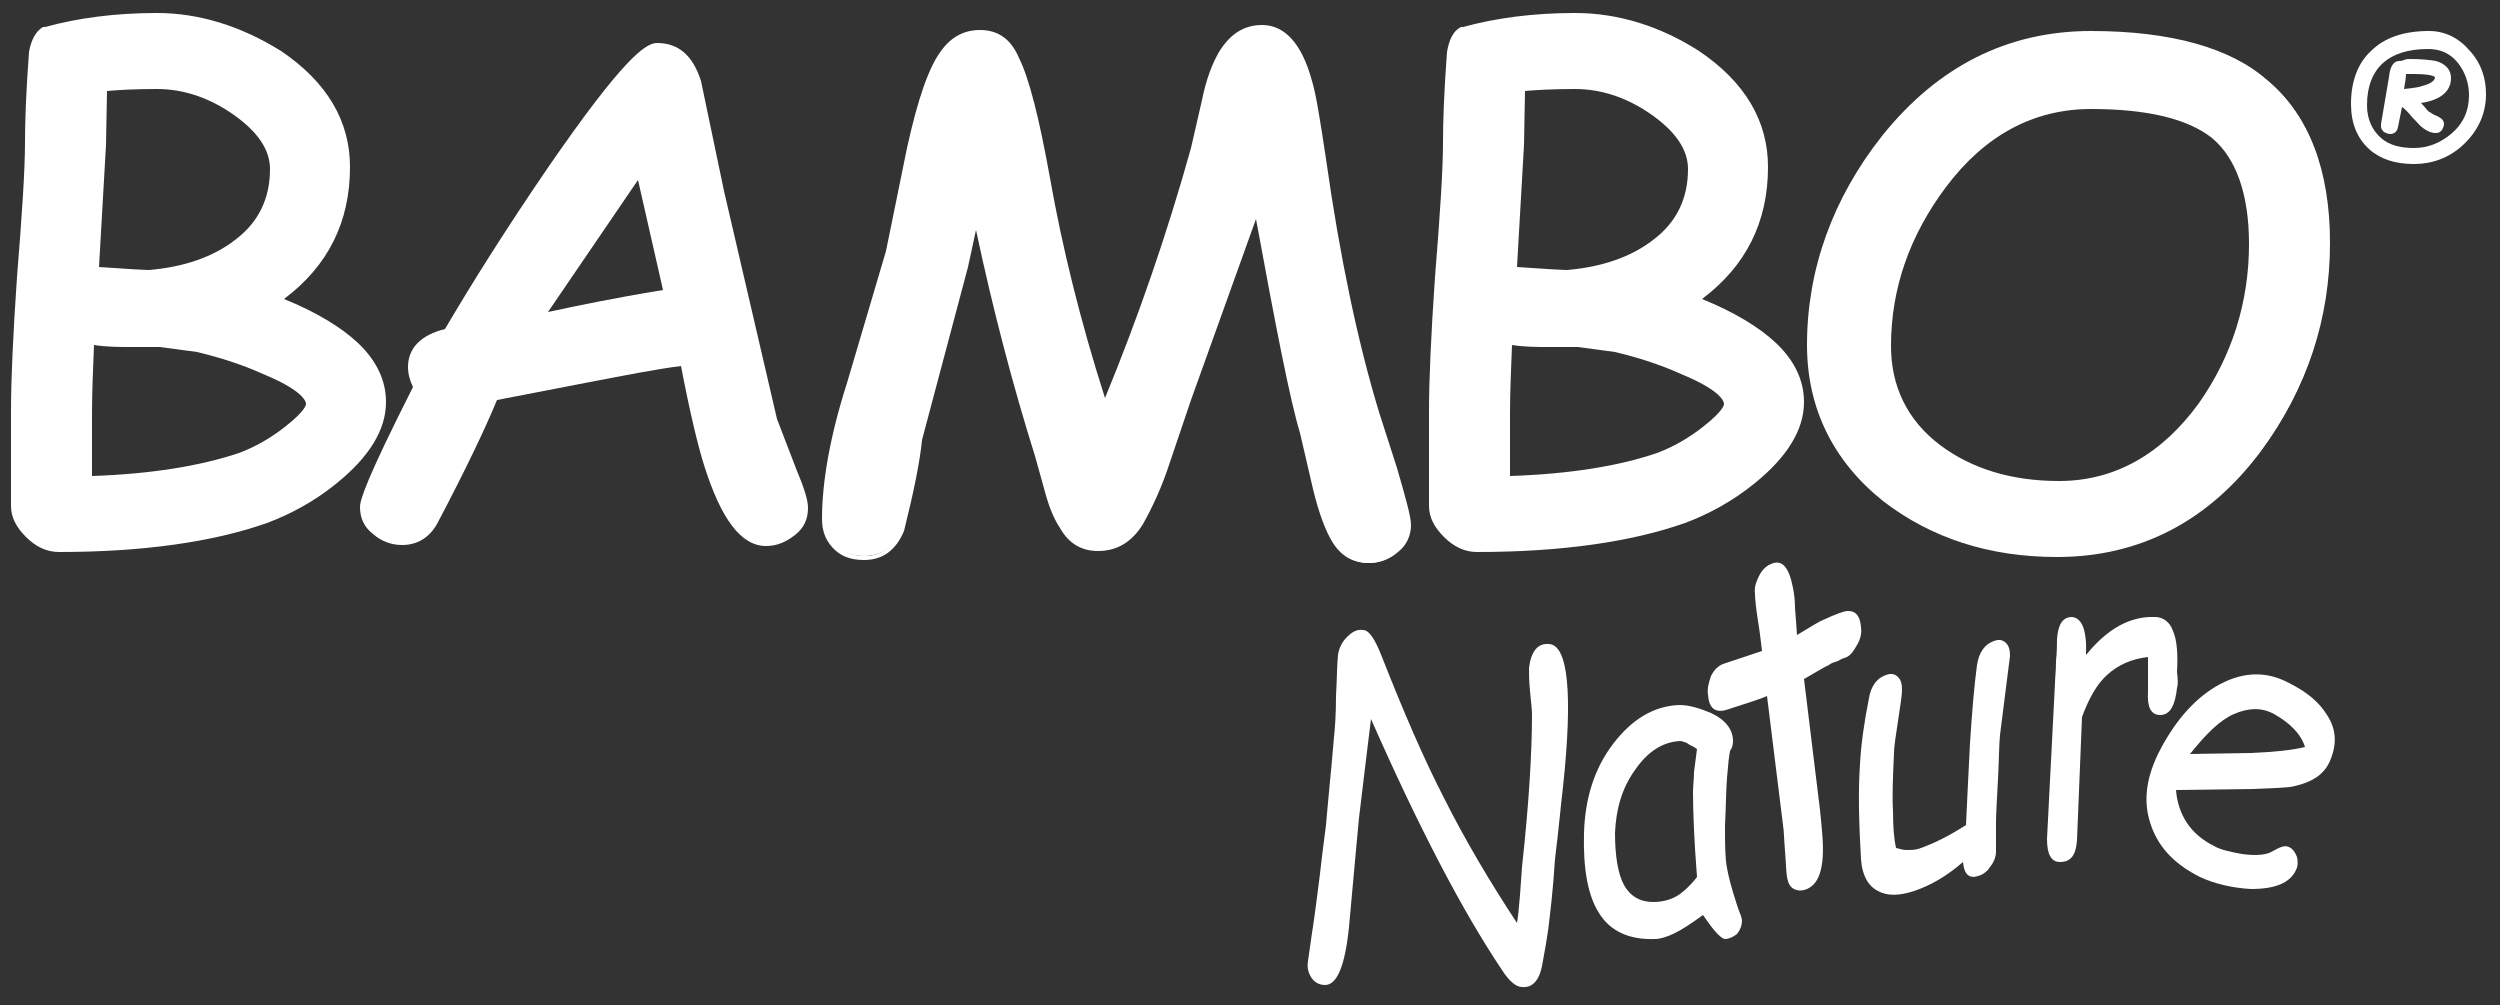
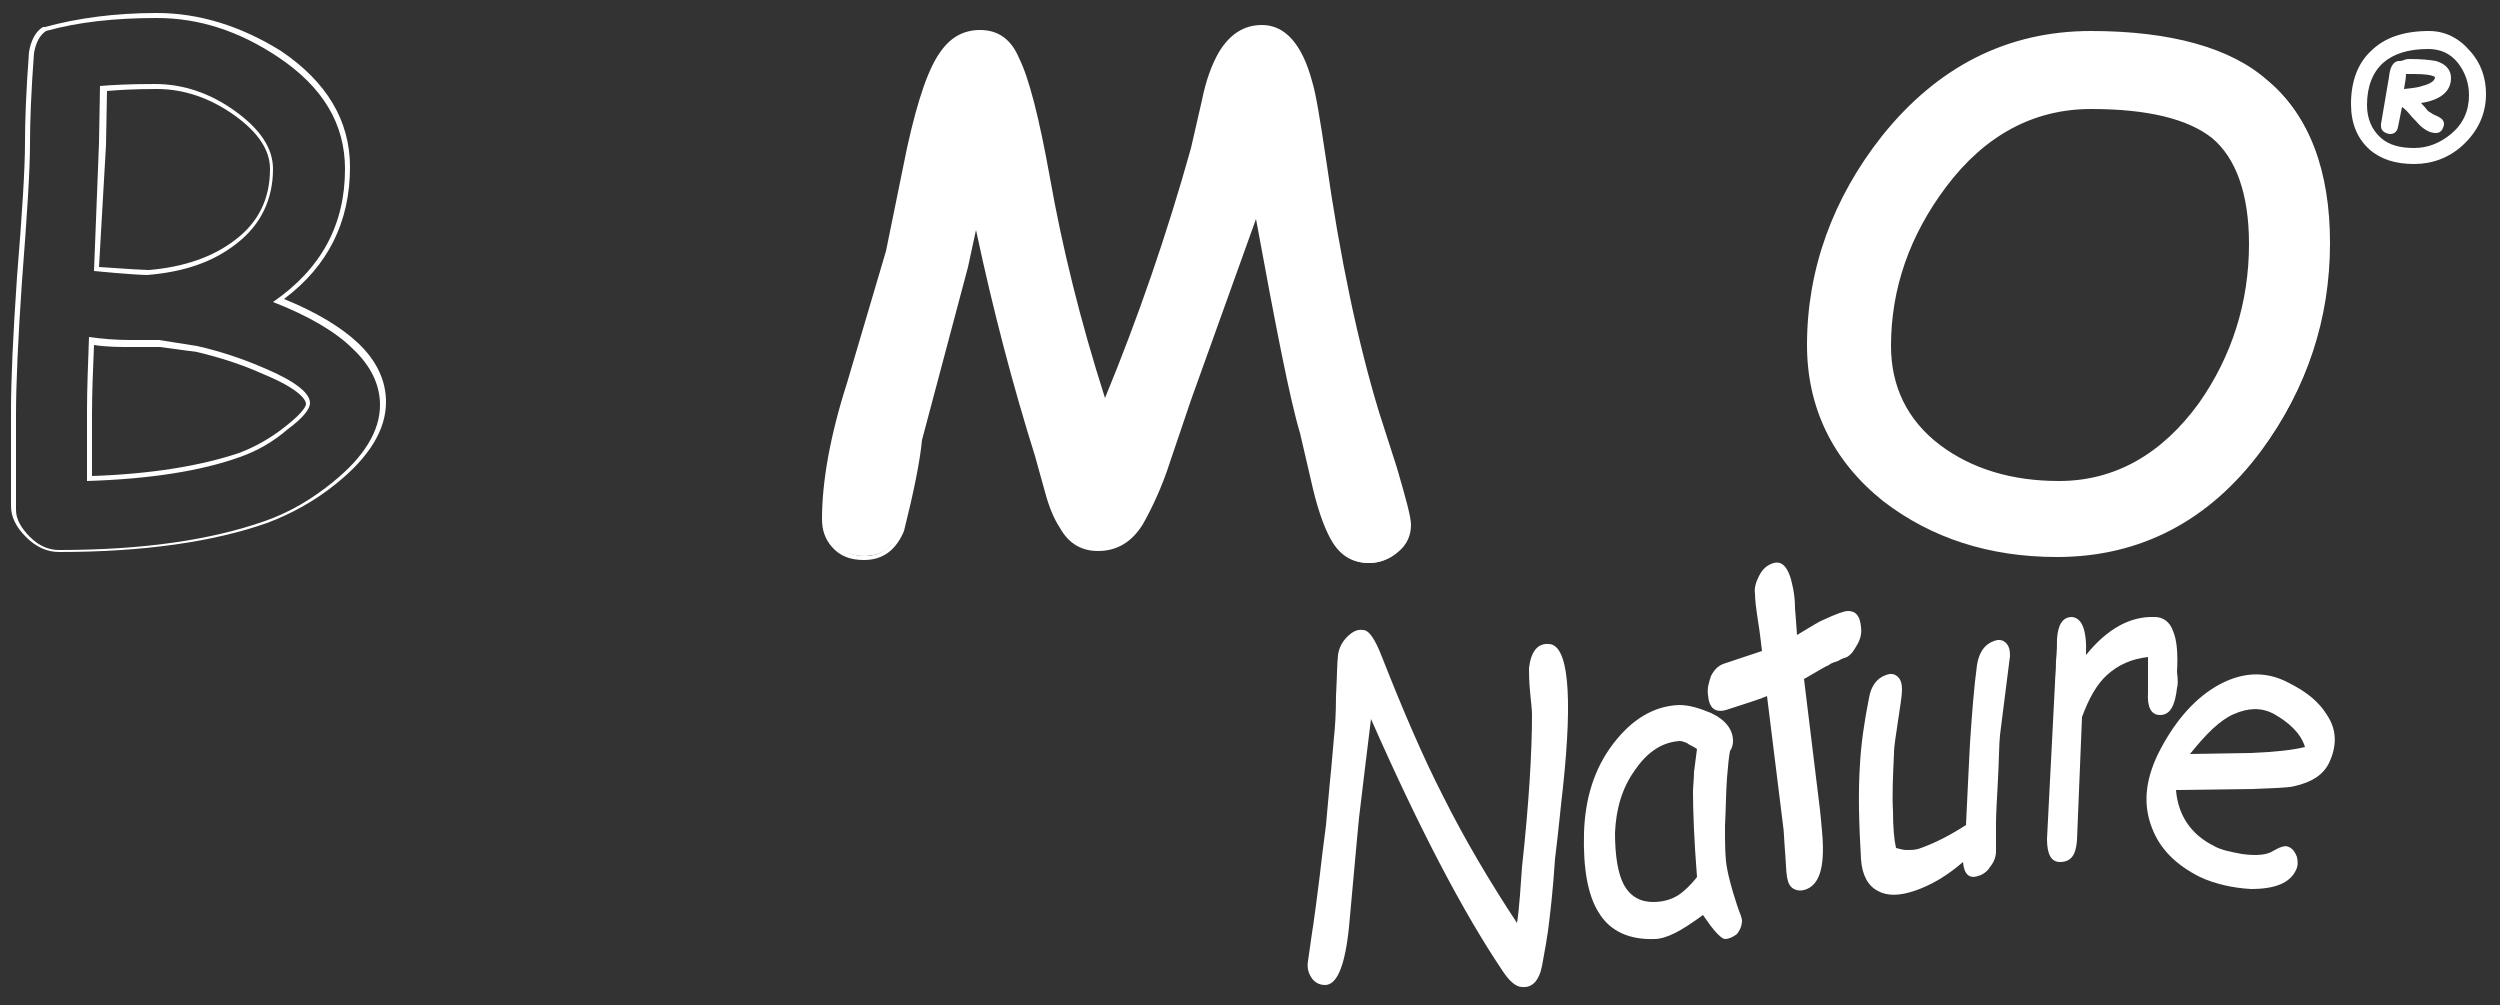
<svg xmlns="http://www.w3.org/2000/svg" version="1.1" id="Layer_1" x="0px" y="0px" width="250px" height="100.5px" viewBox="0 0 250 100.5" style="enable-background:new 0 0 250 100.5;" xml:space="preserve">
  <rect x="0" y="0" width="250" height="100.5" fill="#333333" stroke="none" />
  <style type="text/css">
	.st0{fill:#FFFFFF;}
	.st1{fill:#FE2C55;}
	.st2{fill:#25F4EE;}
	.st3{fill:none;stroke:#110E0F;stroke-width:2.841;stroke-miterlimit:10;}
	.st4{clip-path:url(#SVGID_2_);}
	.st5{clip-path:url(#SVGID_2_);fill:#FFFFFF;}
	.st6{clip-path:url(#SVGID_4_);fill:#FFFFFF;}
	.st7{clip-path:url(#SVGID_6_);fill:#FFFFFF;}
	.st8{clip-path:url(#SVGID_8_);fill:#FFFFFF;}
	.st9{clip-path:url(#SVGID_10_);fill:#FFFFFF;}
	.st10{clip-path:url(#SVGID_12_);fill:#FFFFFF;}
	.st11{clip-path:url(#SVGID_14_);fill:#FFFFFF;}
	.st12{clip-path:url(#SVGID_16_);fill:#FFFFFF;}
	.st13{fill:none;}
	.st14{clip-path:url(#SVGID_18_);fill:#FFFFFF;}
	.st15{clip-path:url(#SVGID_20_);fill:#FFFFFF;}
	.st16{clip-path:url(#SVGID_22_);fill:#FFFFFF;}
	.st17{clip-path:url(#SVGID_24_);fill:#FFFFFF;}
	.st18{clip-path:url(#SVGID_26_);fill:#FFFFFF;}
	.st19{clip-path:url(#SVGID_28_);fill:#FFFFFF;}
	.st20{fill-rule:evenodd;clip-rule:evenodd;fill:#FFFFFF;}
</style>
  <g>
    <g>
      <g>
-         <path class="st0" d="M5.9,55.1c-1.1,0-2.1-0.5-3.1-1.4c-1-0.9-1.5-1.9-1.5-2.9v-9.5c0-3.1,0.2-7.6,0.6-13.4     c0.5-6.2,0.7-10.8,0.8-13.6c0-2,0.1-5,0.4-9c0.2-1.2,0.6-2,1.3-2.4l0,0l0,0c3.3-0.9,7-1.4,11.1-1.4c4.2,0,8.4,1.3,12.3,4     c4.5,3.1,6.8,6.9,6.8,11.4c0,5.5-2.3,10-6.9,13.2c3.4,1.4,6,2.9,7.7,4.5c1.8,1.7,2.7,3.7,2.7,5.8c0,2.7-1.6,5.4-4.8,7.9     c-2.2,1.8-4.5,3.1-6.9,3.9C21.2,54.1,14.2,55.1,5.9,55.1z M9.1,34.2c-0.1,2.6-0.2,5-0.2,7.1v6.5c6.1-0.2,11.1-1,15-2.4     c1.6-0.6,3.2-1.5,4.7-2.7c1.8-1.4,2.1-2.1,2.1-2.4c0-0.6-0.8-1.7-4.4-3.3c-2.3-1-4.5-1.7-6.7-2.2l-3.8-0.6c-0.3,0-0.7,0-1.4,0.1     c-0.6,0-1.1,0-1.5,0C11.8,34.5,10.5,34.4,9.1,34.2z M9.6,26.9c3,0.2,4.7,0.3,5.1,0.3c0,0,0,0,0.1,0c3.5-0.3,6.5-1.3,8.7-3     c2.4-1.9,3.6-4.4,3.6-7.3c0-2-1.2-3.9-3.7-5.6c-2.5-1.7-5.1-2.6-7.8-2.6c-2.4,0-4.2,0.1-5.2,0.2l-0.1,5.5L9.6,26.9z" />
        <path class="st0" d="M15.7,1.8c4.2,0,8.2,1.3,12.1,3.9c4.5,3,6.7,6.7,6.7,11.2c0,5.6-2.4,10-7.2,13.3c3.6,1.4,6.3,3,8,4.7     c1.8,1.7,2.7,3.6,2.7,5.6c0,2.6-1.6,5.2-4.7,7.7c-2.2,1.8-4.5,3.1-6.8,3.9c-5.4,1.9-12.2,2.9-20.6,2.9c-1,0-2-0.4-2.9-1.3     c-0.9-0.9-1.4-1.8-1.4-2.7v-9.5c0-3.1,0.2-7.6,0.6-13.4C2.7,21.6,3,17.1,3,14.3c0-2,0.1-5,0.4-9C3.6,4.2,4,3.5,4.6,3.1     C7.8,2.2,11.5,1.8,15.7,1.8 M14.7,27.5C14.8,27.5,14.8,27.5,14.7,27.5c3.7-0.3,6.6-1.3,8.9-3.1c2.5-1.9,3.7-4.5,3.7-7.5     c0-2.1-1.3-4-3.8-5.8c-2.5-1.8-5.2-2.7-8-2.7c-2.6,0-4.4,0.1-5.5,0.2l-0.1,5.7L9.4,27.1C12.5,27.4,14.3,27.5,14.7,27.5 M8.7,48.1     c6.3-0.2,11.4-1,15.3-2.4c1.7-0.6,3.3-1.5,4.8-2.8c1.5-1.1,2.2-2,2.2-2.6c0-1-1.5-2.2-4.6-3.5c-2.3-1-4.5-1.7-6.7-2.2l-3.8-0.6     c-0.3,0-0.8,0-1.4,0c-0.6,0-1.1,0-1.5,0c-1.3,0-2.7-0.1-4.1-0.3c-0.1,2.8-0.2,5.2-0.2,7.4V48.1 M15.7,1.3     c-4.2,0-7.9,0.5-11.2,1.4l-0.1,0l-0.1,0C3.6,3.1,3.1,4,2.9,5.2l0,0l0,0c-0.3,4-0.4,7-0.4,9c0,2.8-0.3,7.3-0.8,13.5     c-0.4,5.8-0.6,10.3-0.6,13.4v9.5c0,1.1,0.5,2.1,1.5,3.1c1,1,2.1,1.5,3.3,1.5c8.4,0,15.4-1,20.8-2.9c2.4-0.9,4.8-2.2,7-4     c3.2-2.6,4.9-5.3,4.9-8.1c0-2.1-0.9-4.1-2.8-5.9c-1.7-1.6-4.2-3.1-7.4-4.4c4.4-3.3,6.6-7.7,6.6-13.2c0-4.6-2.3-8.5-6.9-11.6     C24.1,2.6,19.9,1.3,15.7,1.3L15.7,1.3z M10.7,9.1c1.1-0.1,2.7-0.2,5-0.2c2.7,0,5.3,0.9,7.7,2.6c2.4,1.7,3.6,3.5,3.6,5.4     c0,2.9-1.1,5.3-3.5,7.1c-2.2,1.7-5.1,2.7-8.6,3c0,0,0,0-0.1,0c-0.4,0-2-0.1-4.9-0.3l0.7-12.2L10.7,9.1L10.7,9.1z M9.2,47.6v-6.3     c0-2,0.1-4.3,0.2-6.8c1.3,0.2,2.5,0.2,3.7,0.2c0.3,0,0.8,0,1.5,0c0.6,0,1.1,0,1.4,0l3.7,0.5c2.1,0.5,4.4,1.2,6.6,2.2     c3.9,1.6,4.3,2.7,4.3,3c0,0.1-0.1,0.7-2,2.2c-1.5,1.2-3.1,2.1-4.7,2.7C20,46.6,15.1,47.4,9.2,47.6L9.2,47.6z" />
      </g>
      <g>
-         <path class="st0" d="M76.6,54.5c-2.3,0-4.3-2.6-6-7.9c-0.6-1.9-1.4-5.3-2.3-10.1c-2.4,0.3-5.5,0.9-9.3,1.6l-9.4,1.8     c-1.2,2.9-3.2,7-6.1,12.5c-0.8,1.3-1.9,2-3.3,2c-1,0-1.9-0.3-2.7-1c-0.8-0.7-1.2-1.5-1.2-2.5c0-1.1,1.8-5,5.4-12     c-0.4-0.6-0.6-1.2-0.6-2c0-1.9,1.2-3.1,3.6-3.6c2.7-4.6,6.2-10,10.3-16.1C62.6,5.9,64.8,4.6,65.7,4.6c2,0,3.4,1.3,4.1,3.8l2.3,11     l5.3,22.8l2,5.1c0.7,1.8,1.1,3,1.1,3.6c0,1-0.4,1.9-1.2,2.5C78.6,54.2,77.7,54.5,76.6,54.5z M54.3,31.5c2.8-0.6,7-1.4,12.3-2.3     l-2.7-11.9L54.3,31.5z" />
-         <path class="st0" d="M65.7,4.8c1.9,0,3.2,1.2,3.9,3.6l2.3,11l5.3,22.8l2,5.2c0.7,1.8,1,3,1,3.5c0,0.9-0.4,1.7-1.1,2.4     c-0.7,0.6-1.6,1-2.5,1c-2.2,0-4.1-2.6-5.7-7.7c-0.6-2-1.4-5.4-2.3-10.3c-2.4,0.3-5.6,0.9-9.6,1.6l-9.5,1.8     c-1.2,2.9-3.2,7.1-6.1,12.6c-0.8,1.2-1.8,1.8-3.1,1.8c-1,0-1.8-0.3-2.6-1c-0.8-0.6-1.1-1.4-1.1-2.4c0-1,1.8-5,5.4-12     c-0.4-0.6-0.6-1.2-0.6-2c0-1.8,1.2-2.9,3.5-3.4c2.7-4.7,6.2-10.1,10.3-16.1C60.8,8.9,64.4,4.8,65.7,4.8 M53.7,31.9     c2.9-0.7,7.3-1.5,13.2-2.5L64,16.8L53.7,31.9 M65.7,4.3c-1.1,0-3.3,1.4-11,12.6c-4.1,6-7.5,11.4-10.2,16     c-2.4,0.6-3.7,1.9-3.7,3.8c0,0.7,0.2,1.4,0.5,2C36.6,48,36,50,36,50.7c0,1.1,0.4,2,1.3,2.7c0.8,0.7,1.8,1.1,2.9,1.1     c1.5,0,2.7-0.7,3.5-2.1l0,0l0,0c2.8-5.3,4.8-9.5,6-12.4l9.3-1.8c3.7-0.7,6.7-1.3,9.1-1.6c0.9,4.7,1.7,8,2.3,9.9     c1.7,5.4,3.7,8.1,6.2,8.1c1.1,0,2-0.4,2.9-1.1c0.9-0.7,1.3-1.6,1.3-2.7c0-0.7-0.3-1.8-1.1-3.7l-2-5.2l-5.3-22.8l-2.3-11l0,0l0,0     C69.3,5.6,67.9,4.3,65.7,4.3L65.7,4.3z M54.8,31.2L63.8,18L66.3,29C61.4,29.8,57.6,30.6,54.8,31.2L54.8,31.2z" />
-       </g>
+         </g>
      <g>
        <path class="st0" d="M136.9,56.3c-1.4,0-2.5-0.7-3.4-1.9c-0.7-1.1-1.4-2.9-2-5.3l-1.3-5.6c-0.9-3.4-2.5-10.9-4.5-22.3L118.9,40     l-2.1,6.2c-0.9,2.5-1.8,4.5-2.7,6.1c-1,1.7-2.5,2.6-4.3,2.6c-1.5,0-2.7-0.7-3.5-2.2c-0.5-0.9-1-2.1-1.5-3.6l-1-3.6     c-2.3-7.4-4.4-15.3-6.2-23.7l-1,4.8l-4.6,17.3c-0.2,2-0.8,5-1.8,9c-0.8,1.8-2,2.7-3.8,2.7c-1.2,0-2.2-0.4-3-1.2     c-0.6-0.7-1-1.6-1-2.6c0-3.7,0.8-8.2,2.5-13.5l3.9-13.2l2.1-10.3c1.1-4.9,2.2-8.1,3.4-9.6c1-1.3,2.3-2,3.7-2     c1.6,0,2.9,0.9,3.7,2.6c0.9,2,2,6,3,12c1.2,7,3.1,14.6,5.7,22.7c3.4-8.2,6.4-16.8,8.9-25.7l1.1-4.8c0.4-1.9,1-3.5,1.7-4.7     c1-1.7,2.3-2.5,4-2.5c2.2,0,3.8,1.9,4.9,5.6c0.4,1.2,0.9,3.9,1.4,7.8c1.4,9.8,3.2,18.3,5.3,25.3l1.8,5.6c0.9,3.1,1.4,4.9,1.4,5.6     c0,1-0.4,1.9-1.3,2.6C138.9,55.9,137.9,56.3,136.9,56.3z" />
        <path class="st0" d="M126.2,3c2.1,0,3.6,1.8,4.7,5.4c0.4,1.2,0.8,3.8,1.4,7.7c1.4,9.9,3.2,18.3,5.3,25.3l1.8,5.6     c0.9,3,1.4,4.9,1.4,5.6c0,0.9-0.4,1.7-1.2,2.4c-0.8,0.6-1.7,1-2.6,1c-1.3,0-2.4-0.6-3.2-1.8c-0.7-1-1.4-2.8-1.9-5.2l-1.3-5.6     c-1-3.5-2.5-11.2-4.7-23.2l-7.2,19.8l-2.1,6.2c-0.9,2.5-1.8,4.5-2.7,6.1c-1,1.7-2.4,2.5-4.1,2.5c-1.4,0-2.5-0.7-3.3-2.1     c-0.5-0.9-1-2.1-1.4-3.5l-1-3.6c-2.4-7.7-4.5-16-6.4-24.8l-1.3,5.9l-4.6,17.3c-0.2,2-0.8,5-1.8,9c-0.7,1.7-1.9,2.6-3.5,2.6     c-1.2,0-2.1-0.4-2.8-1.1c-0.6-0.7-0.9-1.5-0.9-2.4c0-3.7,0.8-8.1,2.5-13.5l3.9-13.2l2.1-10.3c1.1-4.8,2.2-8,3.3-9.5     c1-1.3,2.1-1.9,3.5-1.9c1.6,0,2.7,0.8,3.5,2.4c0.9,1.9,1.9,5.9,3,11.9c1.3,7.2,3.2,15,5.9,23.4c3.5-8.4,6.6-17.2,9.2-26.3     l1.1-4.8c0.4-1.9,1-3.5,1.7-4.7C123.3,3.8,124.6,3,126.2,3 M126.2,2.5c-1.8,0-3.2,0.9-4.3,2.7c-0.7,1.2-1.3,2.8-1.7,4.8l-1.1,4.8     c-2.4,8.6-5.3,17-8.6,25c-2.5-7.8-4.3-15.2-5.5-22c-1.1-6.1-2.1-10-3.1-12C101.1,3.9,99.8,3,98,3c-1.6,0-2.9,0.7-3.9,2.1     c-1.2,1.6-2.3,4.7-3.4,9.7l-2.1,10.3l-3.9,13.2c-1.7,5.3-2.5,9.9-2.5,13.6c0,1.1,0.3,2,1,2.8c0.8,0.9,1.8,1.3,3.2,1.3     c1.9,0,3.2-1,4-2.9l0,0l0,0c1-4,1.6-7,1.8-9.1l4.6-17.3l0.8-3.7c1.7,8,3.7,15.6,5.9,22.6l1,3.6c0.4,1.5,0.9,2.7,1.5,3.6     c0.9,1.6,2.2,2.3,3.8,2.3c1.9,0,3.4-0.9,4.5-2.7c0.9-1.6,1.9-3.7,2.7-6.2l2.1-6.2l6.5-18.1c2,10.9,3.4,18.1,4.4,21.4l1.3,5.6     c0.6,2.5,1.3,4.3,2,5.4c0.9,1.4,2.1,2,3.6,2c1.1,0,2.1-0.4,2.9-1.1c0.9-0.7,1.3-1.7,1.3-2.7c0-0.8-0.5-2.6-1.4-5.7l-1.8-5.6     c-2.1-6.9-3.9-15.4-5.3-25.3c-0.6-4-1-6.5-1.4-7.8C130.2,4.4,128.5,2.5,126.2,2.5L126.2,2.5z" />
      </g>
      <g>
-         <path class="st0" d="M147.7,55.1c-1.1,0-2.1-0.5-3.1-1.4c-1-0.9-1.5-1.9-1.5-2.9v-9.5c0-3.1,0.2-7.6,0.6-13.4     c0.5-6.2,0.7-10.8,0.8-13.6c0-2,0.1-5,0.4-9c0.2-1.2,0.6-2,1.3-2.4l0,0l0,0c3.3-0.9,7-1.4,11.1-1.4c4.2,0,8.4,1.3,12.3,4     c4.5,3.1,6.8,6.9,6.8,11.4c0,5.5-2.3,10-6.9,13.2c3.4,1.4,6,2.9,7.7,4.5c1.8,1.7,2.7,3.7,2.7,5.8c0,2.7-1.6,5.4-4.8,7.9     c-2.2,1.8-4.5,3.1-6.9,3.9C163,54.1,156.1,55.1,147.7,55.1z M151,34.2c-0.1,2.6-0.2,5-0.2,7.1v6.5c6.1-0.2,11.1-1,15-2.4     c1.6-0.6,3.2-1.5,4.7-2.7c1.8-1.4,2.1-2.1,2.1-2.4c0-0.6-0.8-1.7-4.4-3.3c-2.3-1-4.5-1.7-6.7-2.2l-3.8-0.6c-0.3,0-0.7,0-1.4,0.1     c-0.6,0-1.1,0-1.5,0C153.6,34.5,152.3,34.4,151,34.2z M151.5,26.9c3,0.2,4.7,0.3,5.1,0.3c0,0,0,0,0.1,0c3.5-0.3,6.5-1.3,8.7-3     c2.4-1.9,3.6-4.4,3.6-7.3c0-2-1.2-3.9-3.7-5.6c-2.5-1.7-5.1-2.6-7.8-2.6c-2.4,0-4.2,0.1-5.2,0.2l-0.1,5.5L151.5,26.9z" />
-         <path class="st0" d="M157.5,1.8c4.2,0,8.2,1.3,12.1,3.9c4.5,3,6.7,6.7,6.7,11.2c0,5.6-2.4,10-7.2,13.3c3.6,1.4,6.3,3,8,4.7     c1.8,1.7,2.7,3.6,2.7,5.6c0,2.6-1.6,5.2-4.7,7.7c-2.2,1.8-4.5,3.1-6.8,3.9c-5.4,1.9-12.2,2.9-20.6,2.9c-1,0-2-0.4-2.9-1.3     c-0.9-0.9-1.4-1.8-1.4-2.7v-9.5c0-3.1,0.2-7.6,0.6-13.4c0.5-6.3,0.7-10.8,0.8-13.6c0-2,0.1-5,0.4-9c0.2-1.1,0.6-1.8,1.2-2.2     C149.7,2.2,153.4,1.8,157.5,1.8 M156.6,27.5C156.6,27.5,156.7,27.5,156.6,27.5c3.7-0.3,6.6-1.3,8.9-3.1c2.5-1.9,3.7-4.5,3.7-7.5     c0-2.1-1.3-4-3.8-5.8c-2.5-1.8-5.2-2.7-8-2.7c-2.6,0-4.4,0.1-5.5,0.2l-0.1,5.7l-0.7,12.7C154.4,27.4,156.2,27.5,156.6,27.5      M150.5,48.1c6.3-0.2,11.4-1,15.3-2.4c1.7-0.6,3.3-1.5,4.8-2.8c1.5-1.1,2.2-2,2.2-2.6c0-1-1.5-2.2-4.6-3.5     c-2.3-1-4.5-1.7-6.7-2.2l-3.8-0.6c-0.3,0-0.8,0-1.4,0c-0.6,0-1.1,0-1.5,0c-1.3,0-2.7-0.1-4.1-0.3c-0.1,2.8-0.2,5.2-0.2,7.4V48.1      M157.5,1.3c-4.2,0-7.9,0.5-11.2,1.4l-0.1,0l-0.1,0c-0.8,0.4-1.2,1.3-1.4,2.5l0,0l0,0c-0.3,4-0.4,7-0.4,9c0,2.8-0.3,7.3-0.8,13.5     c-0.4,5.8-0.6,10.3-0.6,13.4v9.5c0,1.1,0.5,2.1,1.5,3.1c1,1,2.1,1.5,3.3,1.5c8.4,0,15.4-1,20.8-2.9c2.4-0.9,4.8-2.2,7-4     c3.2-2.6,4.9-5.3,4.9-8.1c0-2.1-0.9-4.1-2.8-5.9c-1.7-1.6-4.2-3.1-7.4-4.4c4.4-3.3,6.6-7.7,6.6-13.2c0-4.6-2.3-8.5-6.9-11.6     C166,2.6,161.8,1.3,157.5,1.3L157.5,1.3z M152.5,9.1c1.1-0.1,2.7-0.2,5-0.2c2.7,0,5.3,0.9,7.7,2.6c2.4,1.7,3.6,3.5,3.6,5.4     c0,2.9-1.1,5.3-3.5,7.1c-2.2,1.7-5.1,2.7-8.6,3c0,0,0,0-0.1,0c-0.4,0-2-0.1-4.9-0.3l0.7-12.2L152.5,9.1L152.5,9.1z M151,47.6     v-6.3c0-2,0.1-4.3,0.2-6.8c1.3,0.2,2.5,0.2,3.7,0.2c0.3,0,0.8,0,1.5,0c0.6,0,1.1,0,1.4,0l3.7,0.5c2.1,0.5,4.4,1.2,6.6,2.2     c3.9,1.6,4.3,2.7,4.3,3c0,0.1-0.1,0.7-2,2.2c-1.5,1.2-3.1,2.1-4.7,2.7C161.9,46.6,157,47.4,151,47.6L151,47.6z" />
-       </g>
+         </g>
      <g>
        <path class="st0" d="M205.9,55.5c-6.8,0-12.6-1.9-17.3-5.6c-5-4-7.5-9.2-7.5-15.4c0-7.6,2.5-14.6,7.4-20.8     c5.5-6.9,12.4-10.4,20.7-10.4c7.9,0,13.8,1.7,17.7,4.9c4,3.4,6.1,8.8,6.1,16.1c0,7.6-2.3,14.5-6.8,20.6     C220.9,52,214.1,55.5,205.9,55.5z M209.1,10.6c-5.7,0-10.7,2.7-14.7,7.9c-3.7,4.8-5.6,10.2-5.6,16.1c0,4.1,1.7,7.5,5,10.1     c3.2,2.4,7.3,3.7,12,3.7c5.7,0,10.5-2.7,14.2-7.9c3.3-4.7,5-10.1,5-16c0-5.1-1.3-8.8-3.7-10.8C218.9,11.6,214.8,10.6,209.1,10.6z     " />
        <path class="st0" d="M209.1,3.6c7.9,0,13.7,1.6,17.5,4.9c4,3.4,6,8.7,6,15.9c0,7.6-2.2,14.4-6.7,20.5c-5.2,7-11.8,10.4-20,10.4     c-6.7,0-12.5-1.8-17.1-5.5c-5-3.9-7.5-9-7.5-15.2c0-7.6,2.4-14.4,7.3-20.6C194.1,7,200.9,3.6,209.1,3.6 M205.9,48.6     c5.8,0,10.6-2.7,14.4-8c3.4-4.8,5.1-10.2,5.1-16.1c0-5.2-1.3-8.9-3.8-11c-2.4-2-6.6-3.1-12.4-3.1c-5.9,0-10.8,2.7-14.9,8     c-3.8,4.9-5.6,10.3-5.6,16.2c0,4.2,1.7,7.7,5.1,10.3C197,47.3,201.1,48.6,205.9,48.6 M209.1,3.1c-8.3,0-15.3,3.5-20.9,10.5     c-4.9,6.2-7.5,13.3-7.5,20.9c0,6.3,2.6,11.6,7.6,15.6c4.8,3.7,10.6,5.6,17.4,5.6c8.3,0,15.2-3.6,20.4-10.6     c4.5-6.1,6.8-13.1,6.8-20.8c0-7.4-2.1-12.9-6.2-16.3C223.1,4.8,217.1,3.1,209.1,3.1L209.1,3.1z M205.9,48.1     c-4.7,0-8.7-1.2-11.9-3.6c-3.3-2.5-4.9-5.9-4.9-9.9c0-5.8,1.9-11.1,5.5-15.9c3.9-5.2,8.8-7.8,14.5-7.8c5.7,0,9.7,1,12.1,2.9     c2.4,2,3.7,5.6,3.7,10.6c0,5.8-1.7,11.2-5,15.9C216.2,45.4,211.5,48.1,205.9,48.1L205.9,48.1z" />
      </g>
    </g>
    <g>
      <path class="st0" d="M242.9,3.1c1.6,0,3,0.7,4.1,2c1.1,1.2,1.6,2.7,1.6,4.3c0,2-0.8,3.7-2.3,5.1c-1.4,1.3-3.1,1.9-4.9,1.9    c-1.9,0-3.4-0.5-4.5-1.5c-1.2-1.1-1.8-2.6-1.8-4.5c0-2.3,0.7-4.1,2-5.3C238.4,3.8,240.3,3.1,242.9,3.1z M236.7,10.5    c0,1.4,0.5,2.5,1.4,3.3c0.8,0.7,1.9,1,3.3,1c1.4,0,2.6-0.5,3.7-1.4c1.2-1,1.8-2.3,1.8-3.9c0-1.2-0.4-2.3-1.1-3.2    c-0.8-1-1.8-1.4-3-1.4c-2,0-3.5,0.5-4.5,1.4S236.7,8.6,236.7,10.5z M242.1,10.3c0.4,0.4,0.6,0.7,0.7,0.8c0.3,0.2,0.6,0.4,0.9,0.5    c0.4,0.2,0.7,0.4,0.7,0.8c0,0.2-0.1,0.4-0.2,0.6c-0.2,0.2-0.3,0.3-0.6,0.3c-0.5,0-0.9-0.2-1.3-0.5c-0.3-0.2-0.6-0.6-1.1-1.1    c-0.4-0.5-0.8-0.9-1-1c-0.1,0.4-0.2,1.1-0.4,2c-0.1,0.5-0.4,0.7-0.8,0.7c-0.2,0-0.4-0.1-0.6-0.2c-0.2-0.2-0.3-0.3-0.3-0.6    c0,0,0-0.1,0-0.2l0.8-4.7c0.1-1.1,0.5-1.6,1-1.6c0.1,0,0.3,0,0.5-0.1c0.2-0.1,0.5-0.1,0.6-0.1c1.2,0,2,0.1,2.6,0.2    c1,0.3,1.5,0.9,1.5,1.7C245.1,9.1,244.1,10,242.1,10.3z M240.4,8.9c1-0.1,1.6-0.2,1.8-0.3c0.8-0.2,1.3-0.5,1.3-0.9    c-0.3-0.2-1-0.3-2.1-0.3H241c-0.2,0-0.3,0-0.4,0C240.6,7.8,240.5,8.3,240.4,8.9z" />
    </g>
    <g>
      <path class="st0" d="M154.8,93.1c-0.1,0.7-0.3,1.9-0.6,3.5c-0.3,1.5-1,2.2-2,2.1c-0.6,0-1.3-0.6-2-1.7    c-3.9-5.8-8.3-14.2-13.1-25.1l-0.6,4.9l-0.6,5c-0.1,1.2-0.3,3-0.5,5.4c-0.2,2.4-0.4,4.2-0.5,5.5c-0.4,3.9-1.2,5.8-2.4,5.8    c-0.6,0-1.1-0.3-1.4-0.8c-0.3-0.5-0.4-1-0.3-1.6c0.1-0.6,0.2-1.5,0.4-2.8c0.2-1.2,0.3-2.2,0.4-2.8c0.1-0.9,0.3-2.2,0.5-4    c0.2-1.8,0.4-3.1,0.5-4c0.1-1,0.2-2.4,0.4-4.4c0.2-1.9,0.3-3.4,0.4-4.4c0.1-0.9,0.2-2.3,0.2-4.1c0.1-1.8,0.1-3.2,0.2-4.1    c0.1-0.7,0.4-1.3,0.9-1.8c0.5-0.5,1-0.8,1.6-0.7c0.6,0,1.2,0.9,1.9,2.7c2.2,5.6,4.2,10.2,6.1,13.9c2.2,4.4,4.7,8.6,7.4,12.7    c0.1-0.6,0.2-1.5,0.3-2.8l0.2-2.8c0.7-6.4,1-11.5,1-15.3c0-0.4-0.1-1.2-0.2-2.3c-0.1-1-0.1-1.8-0.1-2.3c0.2-1.7,0.9-2.5,2-2.4    c1.9,0.1,2.4,4.9,1.4,14.3c-0.2,1.6-0.4,4-0.8,7.2C155.3,89.1,155,91.5,154.8,93.1z" />
      <path class="st0" d="M172.5,93.9c-0.2,0-0.6-0.3-1.1-0.9c-0.5-0.6-0.8-1.1-1.1-1.5c-1.1,0.8-2,1.4-2.8,1.8c-0.8,0.4-1.5,0.6-2,0.6    c-2.6,0.1-4.5-0.8-5.6-2.6c-1.1-1.7-1.6-4.4-1.5-8c0.1-3.4,1-6.4,2.9-8.9c1.9-2.5,4.1-3.8,6.6-3.9c1,0,2,0.3,3.2,0.8    c1.5,0.7,2.2,1.7,2.2,2.8c0,0.4-0.1,0.7-0.3,1c-0.1,0.5-0.2,1.4-0.3,2.7c-0.1,1.2-0.1,2.8-0.2,4.8c0,1.8,0,3.2,0.2,4.2    c0.1,0.6,0.4,1.9,1,3.7c0.1,0.3,0.2,0.6,0.4,1.1l0.1,0.4c0,0.6-0.2,1-0.5,1.4C173.3,93.7,172.9,93.9,172.5,93.9z M169.3,79.2    c0-0.6,0.1-1.3,0.1-2c0.1-0.7,0.2-1.5,0.3-2.3c-0.4-0.3-0.8-0.4-1-0.6c-0.3-0.1-0.5-0.2-0.7-0.2c-1.7,0.1-3.2,1-4.5,2.9    c-1.3,1.8-1.9,3.9-2,6.3c0,2.3,0.3,4.1,0.9,5.2c0.6,1.1,1.6,1.7,2.9,1.7c1.1,0,2-0.3,2.7-0.8c0.4-0.3,1-0.8,1.7-1.7    C169.4,83.9,169.3,81,169.3,79.2z" />
      <path class="st0" d="M184.7,65.7c-0.3,0.1-0.6,0.2-0.9,0.4c-0.3,0.1-0.7,0.2-0.9,0.4c-0.3,0.1-1.1,0.6-2.5,1.4l1.6,13.1l0.1,1    l0.1,1.1c0.3,3.2-0.1,5.2-1.5,5.8c-0.5,0.2-0.9,0.2-1.3,0c-0.4-0.2-0.6-0.6-0.7-1.2c-0.1-0.6-0.1-1.4-0.2-2.6    c-0.1-1.2-0.1-2-0.2-2.6l-1.6-12.9c-0.9,0.4-2.3,0.8-4.1,1.4c-1.1,0.3-1.7-0.2-1.8-1.5c-0.1-0.7,0.1-1.3,0.3-1.9    c0.3-0.6,0.7-1,1.2-1.2l3.9-1.3c-0.1-0.8-0.2-1.8-0.4-3c-0.2-1.3-0.3-2.2-0.3-2.7c-0.1-0.6,0.1-1.2,0.4-1.8c0.3-0.6,0.7-1,1.2-1.2    c1.1-0.5,1.8,0.3,2.2,2.4c0.1,0.5,0.2,1.2,0.2,2l0.1,1.3l0.1,1.4c1.5-0.9,2.3-1.4,2.6-1.5c1.3-0.6,2.1-0.9,2.5-0.9    c0.8,0,1.2,0.5,1.3,1.6c0.1,0.7-0.1,1.3-0.4,1.8S185.2,65.4,184.7,65.7z" />
      <path class="st0" d="M200,73.5c-0.1,1-0.1,2.5-0.2,4.4c-0.1,2-0.2,3.4-0.2,4.4c0,0.3,0,0.8,0,1.4c0,0.6,0,1.1,0,1.4    c0,0.6-0.2,1.1-0.6,1.6c-0.3,0.5-0.8,0.8-1.2,0.9c-0.9,0.3-1.4-0.2-1.5-1.4c-1.5,1.3-3.1,2.3-4.9,2.9c-1.5,0.5-2.7,0.5-3.6,0    c-1-0.5-1.6-1.6-1.7-3.2c-0.2-3.5-0.3-6.6-0.1-9.5c0.1-1.9,0.4-4.1,0.9-6.6c0.2-1.2,0.8-2,1.7-2.3c0.5-0.2,0.9-0.1,1.2,0.2    c0.3,0.3,0.4,0.7,0.4,1.3c0,0.6-0.2,1.7-0.4,3.1c-0.2,1.4-0.4,2.5-0.4,3.2c-0.1,2.3-0.2,4.2-0.1,5.8c0,1.6,0.1,2.8,0.3,3.7    c0.4,0.1,0.7,0.2,1.1,0.2c0.4,0,0.7,0,1.1-0.1c1.5-0.5,3.1-1.3,4.8-2.4l0.2-4.2l0.2-4c0.2-3,0.4-5.6,0.7-7.8    c0.2-1.3,0.8-2.1,1.7-2.4c0.5-0.2,0.9-0.1,1.2,0.2c0.3,0.3,0.4,0.7,0.4,1.3L200,73.5z" />
      <path class="st0" d="M217.7,68.8c-0.2,1.8-0.7,2.7-1.7,2.7c-0.9,0-1.3-0.8-1.2-2.3c0-0.3,0-0.8,0-1.6l0-1.9    c-1.7,0.2-3,0.8-4.1,1.8c-1,0.9-1.8,2.3-2.5,4.2L207.7,84c-0.1,1.5-0.6,2.2-1.7,2.2c-0.9,0-1.3-0.8-1.3-2.3l0.8-15.6    c0-0.5,0.1-1.2,0.1-2.2c0.1-1,0.1-1.7,0.1-2.2c0.1-1.5,0.6-2.2,1.5-2.2c1,0.1,1.5,1.3,1.4,3.8c2.1-2.6,4.4-3.9,6.9-3.8    c0.8,0,1.5,0.5,1.8,1.4c0.4,0.9,0.5,2.3,0.4,4.1C217.8,68,217.8,68.5,217.7,68.8z" />
      <path class="st0" d="M220,87.7c-2.4-1.2-4-2.8-4.8-4.9c-0.9-2.3-0.7-4.7,0.6-7.4c1.5-3,3.4-5.3,5.7-6.7c2.5-1.5,5-1.7,7.4-0.4    c1.8,0.9,3,1.9,3.8,3.2c1,1.5,1,3.1,0.2,4.8c-0.6,1.2-1.7,1.9-3.4,2.3c-0.7,0.2-2.2,0.2-4.3,0.3l-7.6,0.1c0.1,1.3,0.5,2.4,1.1,3.3    s1.5,1.7,2.7,2.3c0.7,0.4,1.7,0.6,2.8,0.8c1.4,0.2,2.5,0.1,3.1-0.3c0.7-0.4,1.2-0.6,1.6-0.4c0.4,0.2,0.6,0.5,0.8,1    c0.1,0.5,0.1,0.9-0.1,1.3c-0.6,1.3-2.1,1.9-4.5,1.9C223.3,88.8,221.5,88.4,220,87.7z M227.4,71.4c-1.3-0.7-2.6-0.6-4,0    s-2.8,2-4.4,4l6.1-0.1c2.4-0.1,4.2-0.3,5.4-0.6C230.1,73.4,229,72.3,227.4,71.4z" />
    </g>
  </g>
</svg>